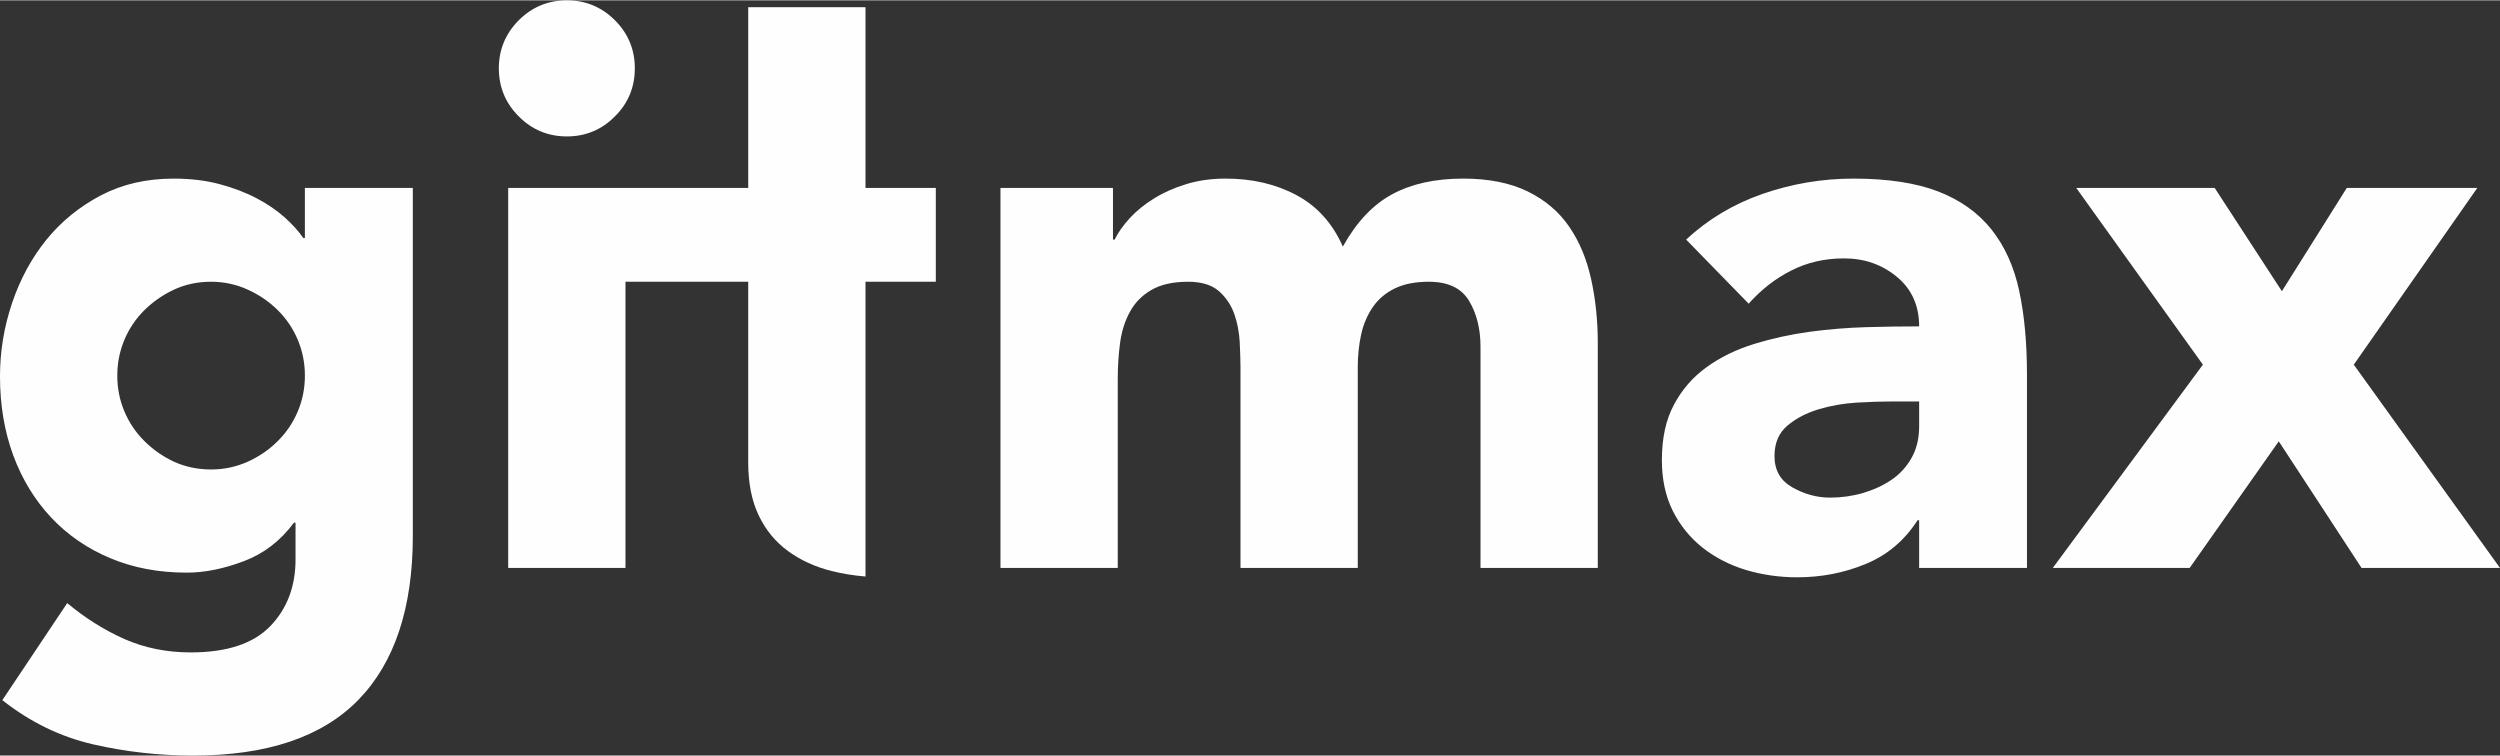
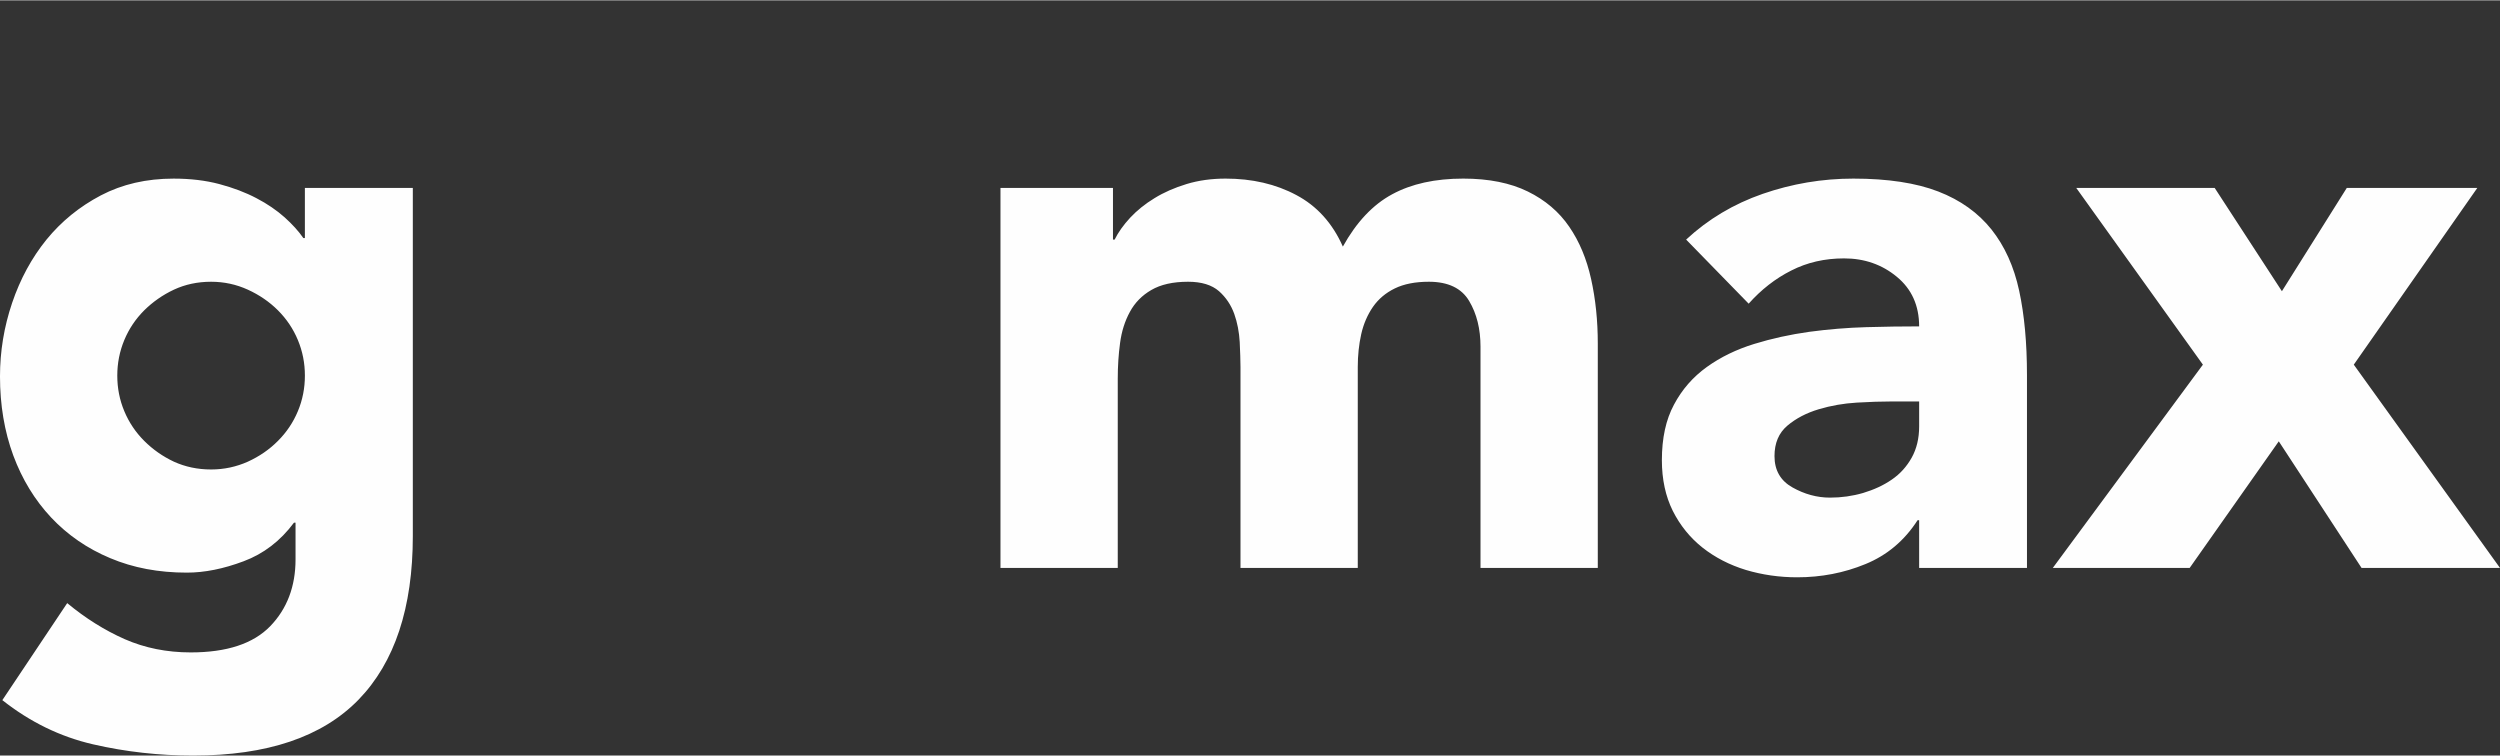
<svg xmlns="http://www.w3.org/2000/svg" xml:space="preserve" width="721px" height="218px" shape-rendering="geometricPrecision" text-rendering="geometricPrecision" image-rendering="optimizeQuality" fill-rule="evenodd" clip-rule="evenodd" viewBox="0 0 224.67 67.87">
  <rect x="0" y="0" width="224.67" height="67.87" fill="#333333" stroke="none" />
  <g id="Слой_x0020_1">
-     <path fill="#FEFEFE" fill-rule="nonzero" d="M45.67 16.86l10.54 0 0 34.15 -10.54 0 0 -34.15zm32.11 8.43l0 6 0 5.39 0 0.04 0 0.05 0 0.04 0 14.97c-1.06,-0.09 -2.07,-0.25 -3.02,-0.49 -1.5,-0.37 -2.81,-0.97 -3.93,-1.79 -1.13,-0.82 -2.01,-1.88 -2.64,-3.2 -0.63,-1.31 -0.95,-2.9 -0.95,-4.77l0 -16.24 -5.29 0 -7.04 0 0 -8.43 12.33 0 0 -16.24 10.54 0 0 8.47 0 7.77 6.32 0 0 8.43 -6.32 0zm-32.95 -19.18c0,-1.68 0.6,-3.12 1.79,-4.32 1.19,-1.19 2.64,-1.79 4.32,-1.79 1.69,0 3.13,0.6 4.32,1.79 1.2,1.2 1.79,2.64 1.79,4.32 0,1.69 -0.59,3.13 -1.79,4.32 -1.19,1.2 -2.63,1.8 -4.32,1.8 -1.68,0 -3.13,-0.6 -4.32,-1.8 -1.19,-1.19 -1.79,-2.63 -1.79,-4.32z" />
-     <path fill="#FEFEFE" fill-rule="nonzero" d="M37.1 48.13c0,6.46 -1.63,11.37 -4.88,14.72 -3.26,3.35 -8.21,5.02 -14.86,5.02 -3.05,0 -6.05,-0.33 -9,-1.01 -2.95,-0.68 -5.67,-2.01 -8.15,-3.97l5.83 -8.72c1.64,1.36 3.36,2.44 5.17,3.24 1.8,0.79 3.78,1.19 5.93,1.19 3.24,0 5.61,-0.78 7.14,-2.35 1.52,-1.57 2.28,-3.58 2.28,-6.01l0 -3.3 -0.14 0c-1.22,1.64 -2.73,2.8 -4.53,3.47 -1.81,0.68 -3.5,1.02 -5.1,1.02 -2.53,0 -4.82,-0.43 -6.88,-1.3 -2.06,-0.86 -3.83,-2.08 -5.31,-3.65 -1.47,-1.57 -2.61,-3.43 -3.41,-5.59 -0.79,-2.15 -1.19,-4.52 -1.19,-7.09 0,-2.25 0.36,-4.45 1.09,-6.61 0.73,-2.15 1.76,-4.05 3.09,-5.69 1.34,-1.64 2.96,-2.96 4.88,-3.97 1.93,-1.01 4.1,-1.51 6.54,-1.51 1.5,0 2.87,0.16 4.11,0.49 1.24,0.33 2.35,0.75 3.34,1.27 0.98,0.51 1.82,1.09 2.53,1.72 0.7,0.63 1.26,1.25 1.68,1.86l0.14 0 0 -4.5 9.7 0 0 31.27zm-26.56 -14.4c0,1.12 0.21,2.19 0.63,3.19 0.42,1.01 1.02,1.9 1.79,2.67 0.78,0.78 1.67,1.4 2.67,1.87 1.01,0.46 2.12,0.7 3.34,0.7 1.17,0 2.27,-0.24 3.3,-0.7 1.03,-0.47 1.94,-1.09 2.71,-1.87 0.77,-0.77 1.37,-1.66 1.79,-2.67 0.42,-1 0.63,-2.07 0.63,-3.19 0,-1.13 -0.21,-2.19 -0.63,-3.2 -0.42,-1.01 -1.02,-1.9 -1.79,-2.67 -0.77,-0.77 -1.68,-1.39 -2.71,-1.86 -1.03,-0.47 -2.13,-0.71 -3.3,-0.71 -1.22,0 -2.33,0.24 -3.34,0.71 -1,0.47 -1.89,1.09 -2.67,1.86 -0.77,0.77 -1.37,1.66 -1.79,2.67 -0.42,1.01 -0.63,2.07 -0.63,3.2zm79.37 -16.87l10.11 0 0 4.64 0.15 0c0.32,-0.65 0.79,-1.31 1.4,-1.97 0.61,-0.65 1.34,-1.24 2.18,-1.75 0.84,-0.52 1.8,-0.94 2.88,-1.27 1.08,-0.33 2.25,-0.49 3.51,-0.49 2.39,0 4.51,0.49 6.36,1.48 1.85,0.98 3.25,2.53 4.18,4.63 1.22,-2.2 2.7,-3.77 4.43,-4.7 1.73,-0.94 3.86,-1.41 6.39,-1.41 2.3,0 4.23,0.39 5.8,1.16 1.57,0.77 2.81,1.83 3.72,3.16 0.92,1.34 1.57,2.9 1.97,4.71 0.4,1.8 0.6,3.73 0.6,5.8l0 20.16 -10.54 0 0 -19.88c0,-1.6 -0.34,-2.97 -1.02,-4.11 -0.68,-1.15 -1.89,-1.73 -3.62,-1.73 -1.22,0 -2.24,0.2 -3.06,0.6 -0.82,0.4 -1.47,0.95 -1.96,1.65 -0.49,0.71 -0.85,1.53 -1.06,2.46 -0.21,0.94 -0.31,1.92 -0.31,2.95l0 18.06 -10.54 0 0 -18.06c0,-0.61 -0.03,-1.35 -0.07,-2.25 -0.05,-0.88 -0.21,-1.73 -0.49,-2.52 -0.29,-0.8 -0.74,-1.48 -1.37,-2.04 -0.64,-0.56 -1.56,-0.85 -2.78,-0.85 -1.36,0 -2.46,0.25 -3.3,0.74 -0.85,0.49 -1.49,1.15 -1.93,1.97 -0.45,0.82 -0.74,1.74 -0.88,2.78 -0.14,1.03 -0.21,2.1 -0.21,3.23l0 17 -10.54 0 0 -34.15zm82.56 29.86l-0.14 0c-1.18,1.83 -2.73,3.14 -4.68,3.94 -1.94,0.8 -3.99,1.19 -6.14,1.19 -1.6,0 -3.13,-0.22 -4.61,-0.66 -1.47,-0.45 -2.77,-1.12 -3.9,-2.01 -1.12,-0.89 -2.01,-1.99 -2.67,-3.3 -0.65,-1.31 -0.98,-2.83 -0.98,-4.56 0,-1.97 0.36,-3.64 1.09,-4.99 0.72,-1.36 1.71,-2.49 2.95,-3.38 1.24,-0.89 2.66,-1.58 4.25,-2.07 1.59,-0.49 3.24,-0.85 4.95,-1.09 1.71,-0.23 3.42,-0.37 5.13,-0.42 1.71,-0.05 3.29,-0.07 4.75,-0.07 0,-1.87 -0.67,-3.36 -2.01,-4.46 -1.33,-1.1 -2.91,-1.65 -4.74,-1.65 -1.73,0 -3.31,0.36 -4.74,1.09 -1.43,0.72 -2.71,1.72 -3.83,2.98l-5.62 -5.76c1.97,-1.83 4.26,-3.2 6.88,-4.11 2.63,-0.91 5.34,-1.37 8.15,-1.37 3.1,0 5.64,0.39 7.63,1.16 1.99,0.77 3.58,1.91 4.78,3.41 1.19,1.5 2.02,3.33 2.49,5.51 0.47,2.18 0.7,4.7 0.7,7.56l0 17.35 -9.69 0 0 -4.29zm-2.6 -10.67c-0.8,0 -1.8,0.03 -2.99,0.1 -1.19,0.07 -2.34,0.27 -3.44,0.6 -1.1,0.33 -2.04,0.82 -2.81,1.47 -0.78,0.66 -1.16,1.57 -1.16,2.74 0,1.27 0.54,2.21 1.61,2.81 1.08,0.61 2.21,0.92 3.38,0.92 1.03,0 2.02,-0.14 2.98,-0.42 0.96,-0.29 1.82,-0.68 2.57,-1.2 0.75,-0.51 1.34,-1.17 1.79,-1.97 0.44,-0.79 0.67,-1.73 0.67,-2.81l0 -2.24 -2.6 0zm28.1 -3.31l-11.38 -15.88 12.44 0 6.04 9.28 5.83 -9.28 11.73 0 -11.1 15.88 13.14 18.27 -12.44 0 -7.44 -11.38 -8.01 11.38 -12.3 0 13.49 -18.27z" />
+     <path fill="#FEFEFE" fill-rule="nonzero" d="M37.1 48.13c0,6.46 -1.63,11.37 -4.88,14.72 -3.26,3.35 -8.21,5.02 -14.86,5.02 -3.05,0 -6.05,-0.33 -9,-1.01 -2.95,-0.68 -5.67,-2.01 -8.15,-3.97l5.83 -8.72c1.64,1.36 3.36,2.44 5.17,3.24 1.8,0.79 3.78,1.19 5.93,1.19 3.24,0 5.61,-0.78 7.14,-2.35 1.52,-1.57 2.28,-3.58 2.28,-6.01l0 -3.3 -0.14 0c-1.22,1.64 -2.73,2.8 -4.53,3.47 -1.81,0.68 -3.5,1.02 -5.1,1.02 -2.53,0 -4.82,-0.43 -6.88,-1.3 -2.06,-0.86 -3.83,-2.08 -5.31,-3.65 -1.47,-1.57 -2.61,-3.43 -3.41,-5.59 -0.79,-2.15 -1.19,-4.52 -1.19,-7.09 0,-2.25 0.36,-4.45 1.09,-6.61 0.73,-2.15 1.76,-4.05 3.09,-5.69 1.34,-1.64 2.96,-2.96 4.88,-3.97 1.93,-1.01 4.1,-1.51 6.54,-1.51 1.5,0 2.87,0.16 4.11,0.49 1.24,0.33 2.35,0.75 3.34,1.27 0.98,0.51 1.82,1.09 2.53,1.72 0.7,0.63 1.26,1.25 1.68,1.86l0.14 0 0 -4.5 9.7 0 0 31.27zm-26.56 -14.4c0,1.12 0.21,2.19 0.63,3.19 0.42,1.01 1.02,1.9 1.79,2.67 0.78,0.78 1.67,1.4 2.67,1.87 1.01,0.46 2.12,0.7 3.34,0.7 1.17,0 2.27,-0.24 3.3,-0.7 1.03,-0.47 1.94,-1.09 2.71,-1.87 0.77,-0.77 1.37,-1.66 1.79,-2.67 0.42,-1 0.63,-2.07 0.63,-3.19 0,-1.13 -0.21,-2.19 -0.63,-3.2 -0.42,-1.01 -1.02,-1.9 -1.79,-2.67 -0.77,-0.77 -1.68,-1.39 -2.71,-1.86 -1.03,-0.47 -2.13,-0.71 -3.3,-0.71 -1.22,0 -2.33,0.24 -3.34,0.71 -1,0.47 -1.89,1.09 -2.67,1.86 -0.77,0.77 -1.37,1.66 -1.79,2.67 -0.42,1.01 -0.63,2.07 -0.63,3.2zm79.37 -16.87l10.11 0 0 4.64 0.15 0c0.32,-0.65 0.79,-1.31 1.4,-1.97 0.61,-0.65 1.34,-1.24 2.18,-1.75 0.84,-0.52 1.8,-0.94 2.88,-1.27 1.08,-0.33 2.25,-0.49 3.51,-0.49 2.39,0 4.51,0.49 6.36,1.48 1.85,0.98 3.25,2.53 4.18,4.63 1.22,-2.2 2.7,-3.77 4.43,-4.7 1.73,-0.94 3.86,-1.41 6.39,-1.41 2.3,0 4.23,0.39 5.8,1.16 1.57,0.77 2.81,1.83 3.72,3.16 0.92,1.34 1.57,2.9 1.97,4.71 0.4,1.8 0.6,3.73 0.6,5.8l0 20.16 -10.54 0 0 -19.88c0,-1.6 -0.34,-2.97 -1.02,-4.11 -0.68,-1.15 -1.89,-1.73 -3.62,-1.73 -1.22,0 -2.24,0.2 -3.06,0.6 -0.82,0.4 -1.47,0.95 -1.96,1.65 -0.49,0.71 -0.85,1.53 -1.06,2.46 -0.21,0.94 -0.31,1.92 -0.31,2.95l0 18.06 -10.54 0 0 -18.06c0,-0.61 -0.03,-1.35 -0.07,-2.25 -0.05,-0.88 -0.21,-1.73 -0.49,-2.52 -0.29,-0.8 -0.74,-1.48 -1.37,-2.04 -0.64,-0.56 -1.56,-0.85 -2.78,-0.85 -1.36,0 -2.46,0.25 -3.3,0.74 -0.85,0.49 -1.49,1.15 -1.93,1.97 -0.45,0.82 -0.74,1.74 -0.88,2.78 -0.14,1.03 -0.21,2.1 -0.21,3.23l0 17 -10.54 0 0 -34.15zm82.56 29.86l-0.14 0c-1.18,1.83 -2.73,3.14 -4.68,3.94 -1.94,0.8 -3.99,1.19 -6.14,1.19 -1.6,0 -3.13,-0.22 -4.61,-0.66 -1.47,-0.45 -2.77,-1.12 -3.9,-2.01 -1.12,-0.89 -2.01,-1.99 -2.67,-3.3 -0.65,-1.31 -0.98,-2.83 -0.98,-4.56 0,-1.97 0.36,-3.64 1.09,-4.99 0.72,-1.36 1.71,-2.49 2.95,-3.38 1.24,-0.89 2.66,-1.58 4.25,-2.07 1.59,-0.49 3.24,-0.85 4.95,-1.09 1.71,-0.23 3.42,-0.37 5.13,-0.42 1.71,-0.05 3.29,-0.07 4.75,-0.07 0,-1.87 -0.67,-3.36 -2.01,-4.46 -1.33,-1.1 -2.91,-1.65 -4.74,-1.65 -1.73,0 -3.31,0.36 -4.74,1.09 -1.43,0.72 -2.71,1.72 -3.83,2.98l-5.62 -5.76c1.97,-1.83 4.26,-3.2 6.88,-4.11 2.63,-0.91 5.34,-1.37 8.15,-1.37 3.1,0 5.64,0.39 7.63,1.16 1.99,0.77 3.58,1.91 4.78,3.41 1.19,1.5 2.02,3.33 2.49,5.51 0.47,2.18 0.7,4.7 0.7,7.56l0 17.35 -9.69 0 0 -4.29zm-2.6 -10.67c-0.8,0 -1.8,0.03 -2.99,0.1 -1.19,0.07 -2.34,0.27 -3.44,0.6 -1.1,0.33 -2.04,0.82 -2.81,1.47 -0.78,0.66 -1.16,1.57 -1.16,2.74 0,1.27 0.54,2.21 1.61,2.81 1.08,0.61 2.21,0.92 3.38,0.92 1.03,0 2.02,-0.14 2.98,-0.42 0.96,-0.29 1.82,-0.68 2.57,-1.2 0.75,-0.51 1.34,-1.17 1.79,-1.97 0.44,-0.79 0.67,-1.73 0.67,-2.81l0 -2.24 -2.6 0zm28.1 -3.31l-11.38 -15.88 12.44 0 6.04 9.28 5.83 -9.28 11.73 0 -11.1 15.88 13.14 18.27 -12.44 0 -7.44 -11.38 -8.01 11.38 -12.3 0 13.49 -18.27" />
  </g>
</svg>